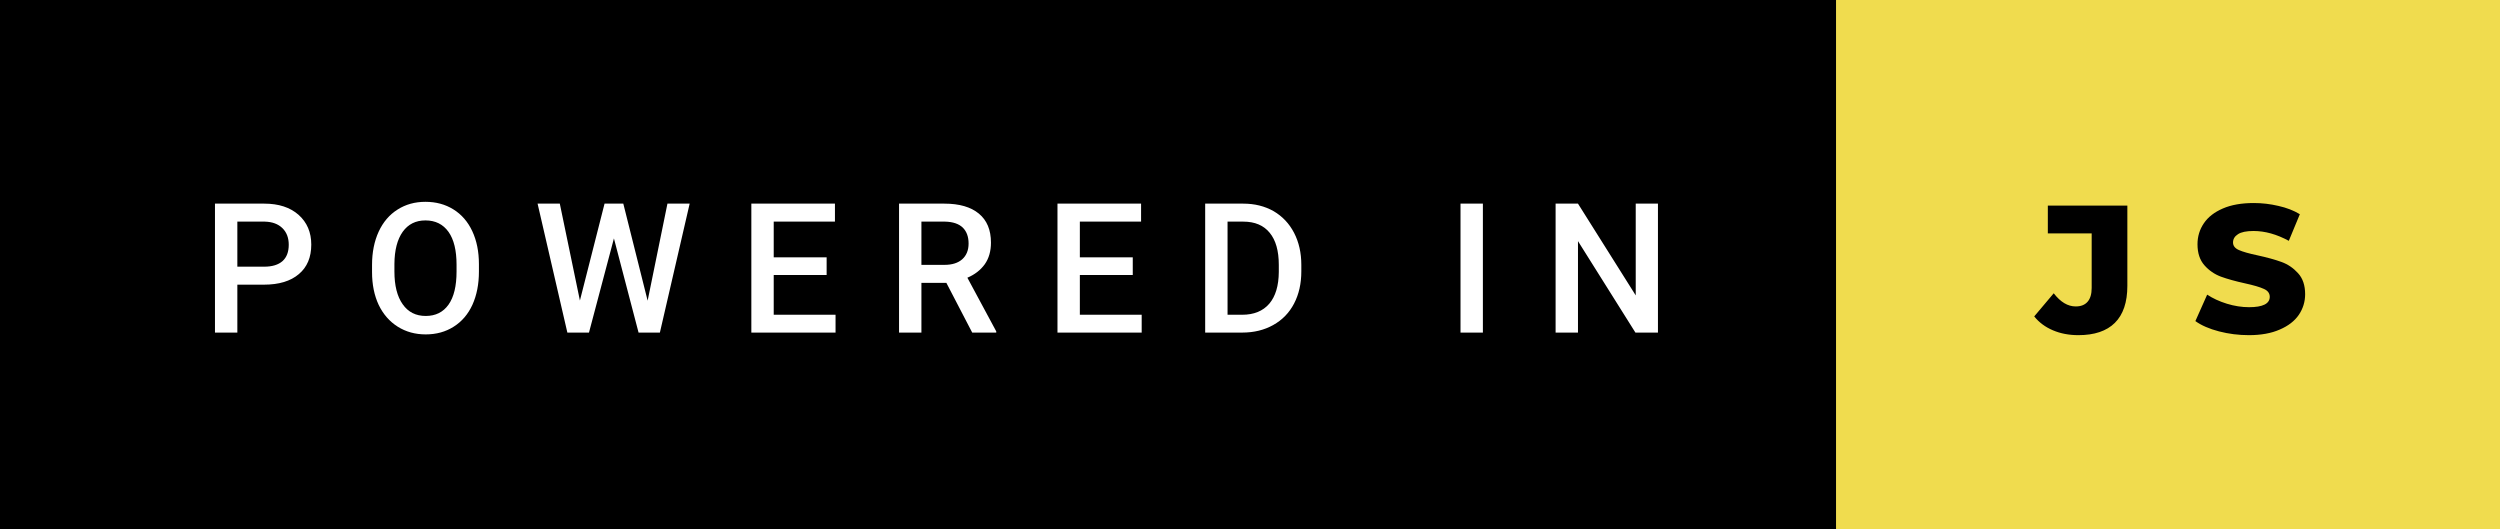
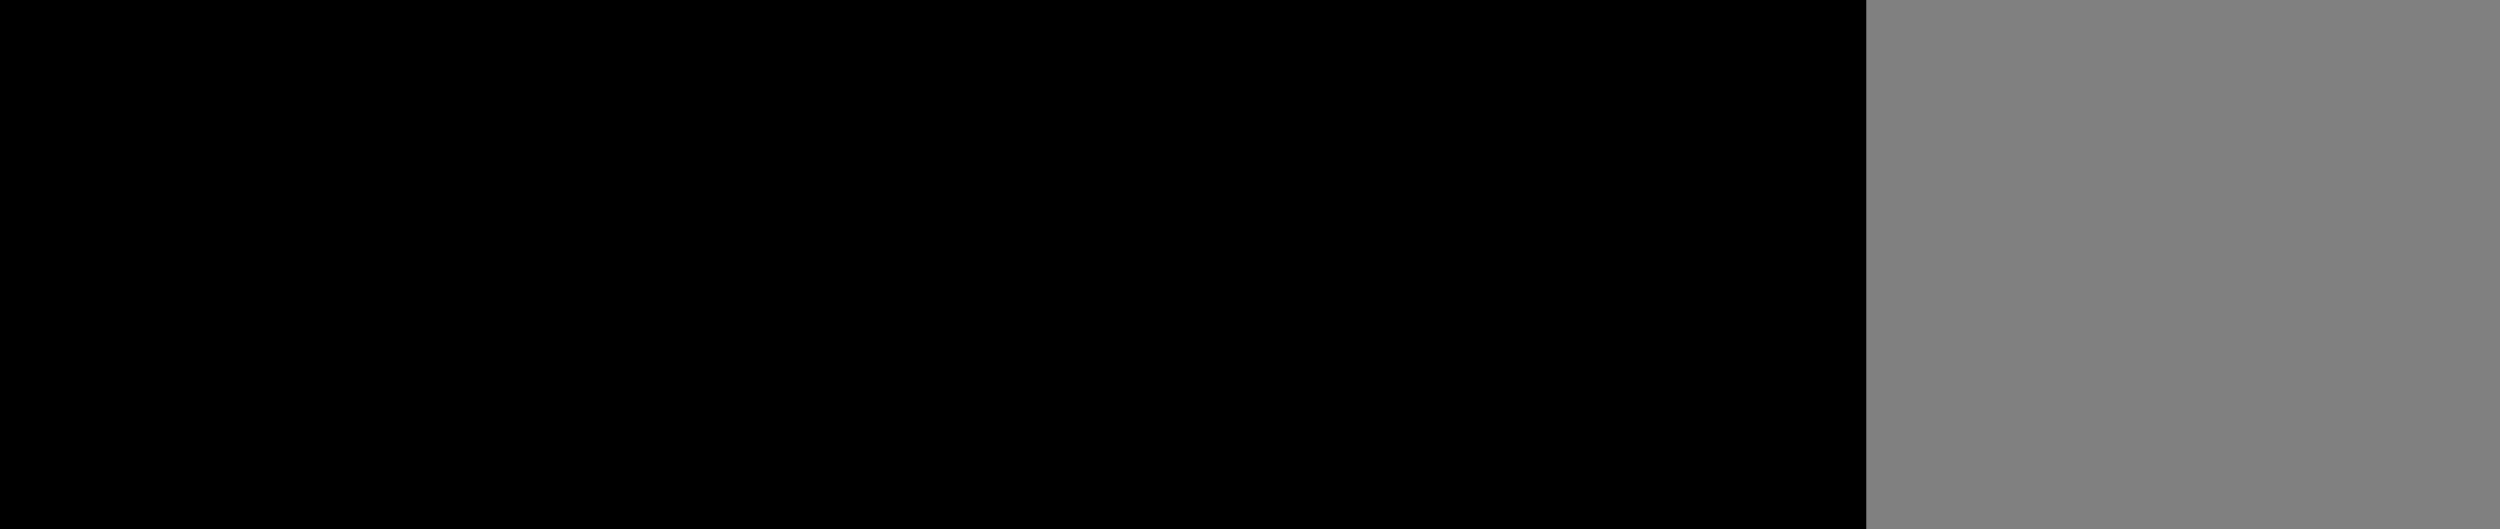
<svg xmlns="http://www.w3.org/2000/svg" width="165.37" height="35" viewBox="0 0 165.37 35">
  <rect x="0" y="0" width="165.37" height="35" fill="#808080" stroke="none" />
  <rect class="svg__rect" x="0" y="0" width="123.45" height="35" fill="#000000" />
-   <rect class="svg__rect" x="121.45" y="0" width="43.92" height="35" fill="#F0DC4E" />
-   <path class="svg__text" d="M15.70 22L14.22 22L14.22 13.47L17.48 13.47Q18.91 13.47 19.75 14.21Q20.59 14.96 20.59 16.18L20.59 16.18Q20.59 17.44 19.77 18.13Q18.95 18.83 17.46 18.83L17.46 18.83L15.70 18.83L15.70 22ZM15.70 14.66L15.70 17.64L17.48 17.64Q18.27 17.64 18.69 17.27Q19.10 16.90 19.10 16.19L19.10 16.19Q19.10 15.50 18.68 15.09Q18.26 14.68 17.52 14.66L17.52 14.66L15.70 14.66ZM24.61 18.00L24.61 18.00L24.61 17.52Q24.61 16.28 25.05 15.32Q25.49 14.37 26.30 13.86Q27.10 13.35 28.14 13.35Q29.19 13.35 29.99 13.85Q30.80 14.35 31.24 15.29Q31.68 16.23 31.68 17.48L31.68 17.48L31.68 17.96Q31.68 19.21 31.25 20.16Q30.82 21.10 30.01 21.61Q29.21 22.12 28.16 22.12L28.16 22.12Q27.12 22.12 26.31 21.61Q25.50 21.10 25.05 20.17Q24.61 19.23 24.61 18.00ZM26.09 17.46L26.09 17.96Q26.09 19.36 26.64 20.13Q27.18 20.90 28.16 20.90L28.16 20.90Q29.14 20.90 29.67 20.15Q30.20 19.40 30.20 17.96L30.20 17.96L30.20 17.51Q30.20 16.09 29.67 15.34Q29.13 14.58 28.14 14.58L28.14 14.58Q27.18 14.58 26.64 15.33Q26.10 16.09 26.09 17.46L26.09 17.46ZM37.53 22L35.56 13.47L37.03 13.47L38.36 19.88L39.99 13.47L41.23 13.47L42.84 19.89L44.15 13.47L45.62 13.47L43.65 22L42.24 22L40.61 15.77L38.96 22L37.53 22ZM55.27 22L49.70 22L49.70 13.47L55.23 13.47L55.23 14.66L51.18 14.66L51.18 17.02L54.68 17.02L54.68 18.19L51.18 18.19L51.18 20.82L55.27 20.82L55.27 22ZM60.95 22L59.47 22L59.47 13.47L62.47 13.47Q63.95 13.47 64.75 14.13Q65.55 14.79 65.55 16.05L65.55 16.05Q65.55 16.90 65.14 17.48Q64.72 18.06 63.99 18.37L63.99 18.37L65.90 21.92L65.90 22L64.31 22L62.60 18.71L60.95 18.71L60.95 22ZM60.95 14.66L60.95 17.52L62.48 17.52Q63.23 17.52 63.65 17.15Q64.07 16.77 64.07 16.11L64.07 16.11Q64.07 15.43 63.68 15.05Q63.29 14.68 62.52 14.66L62.52 14.66L60.95 14.66ZM75.52 22L69.95 22L69.95 13.47L75.48 13.47L75.48 14.66L71.43 14.66L71.43 17.02L74.93 17.02L74.93 18.19L71.43 18.19L71.43 20.82L75.52 20.82L75.52 22ZM82.17 22L79.72 22L79.72 13.47L82.24 13.47Q83.37 13.47 84.25 13.97Q85.12 14.48 85.60 15.40Q86.08 16.33 86.08 17.52L86.08 17.52L86.08 17.95Q86.08 19.16 85.60 20.08Q85.12 21.00 84.22 21.50Q83.33 22 82.17 22L82.17 22ZM81.20 14.66L81.20 20.82L82.17 20.82Q83.33 20.82 83.96 20.09Q84.58 19.36 84.59 17.99L84.59 17.99L84.59 17.52Q84.59 16.13 83.99 15.40Q83.39 14.66 82.24 14.66L82.24 14.66L81.20 14.66ZM98.09 22L96.61 22L96.61 13.47L98.09 13.47L98.09 22ZM104.38 22L102.90 22L102.90 13.47L104.38 13.47L108.20 19.54L108.20 13.47L109.67 13.47L109.67 22L108.18 22L104.38 15.95L104.38 22Z" fill="#FFFFFF" />
-   <path class="svg__text" d="M134.56 20.93L134.56 20.93L135.85 19.40Q136.52 20.27 137.30 20.27L137.30 20.27Q137.30 20.27 137.31 20.27L137.31 20.27Q137.82 20.27 138.09 19.96Q138.36 19.65 138.36 19.05L138.36 19.05L138.36 15.44L135.46 15.44L135.46 13.60L140.72 13.60L140.72 18.91Q140.72 20.54 139.89 21.36Q139.07 22.17 137.48 22.17L137.48 22.17Q136.55 22.17 135.80 21.85Q135.04 21.53 134.56 20.93ZM145.22 21.24L145.22 21.24L146.00 19.49Q146.56 19.86 147.30 20.09Q148.05 20.32 148.77 20.32L148.77 20.32Q150.13 20.32 150.14 19.64L150.14 19.64Q150.14 19.28 149.75 19.11Q149.36 18.93 148.49 18.74L148.49 18.74Q147.54 18.53 146.91 18.30Q146.27 18.06 145.82 17.55Q145.36 17.03 145.36 16.16L145.36 16.16Q145.36 15.39 145.78 14.77Q146.20 14.15 147.04 13.79Q147.87 13.43 149.08 13.43L149.08 13.43Q149.91 13.43 150.71 13.62Q151.52 13.80 152.13 14.17L152.13 14.17L151.40 15.93Q150.20 15.28 149.07 15.28L149.07 15.28Q148.36 15.28 148.04 15.49Q147.71 15.70 147.71 16.04L147.71 16.04Q147.71 16.37 148.10 16.54Q148.48 16.71 149.33 16.89L149.33 16.89Q150.29 17.10 150.92 17.33Q151.55 17.56 152.01 18.07Q152.48 18.58 152.48 19.46L152.48 19.46Q152.48 20.21 152.06 20.83Q151.64 21.44 150.80 21.80Q149.96 22.17 148.76 22.17L148.76 22.17Q147.74 22.17 146.78 21.92Q145.82 21.67 145.22 21.24Z" fill="#000000" x="134.45" />
</svg>